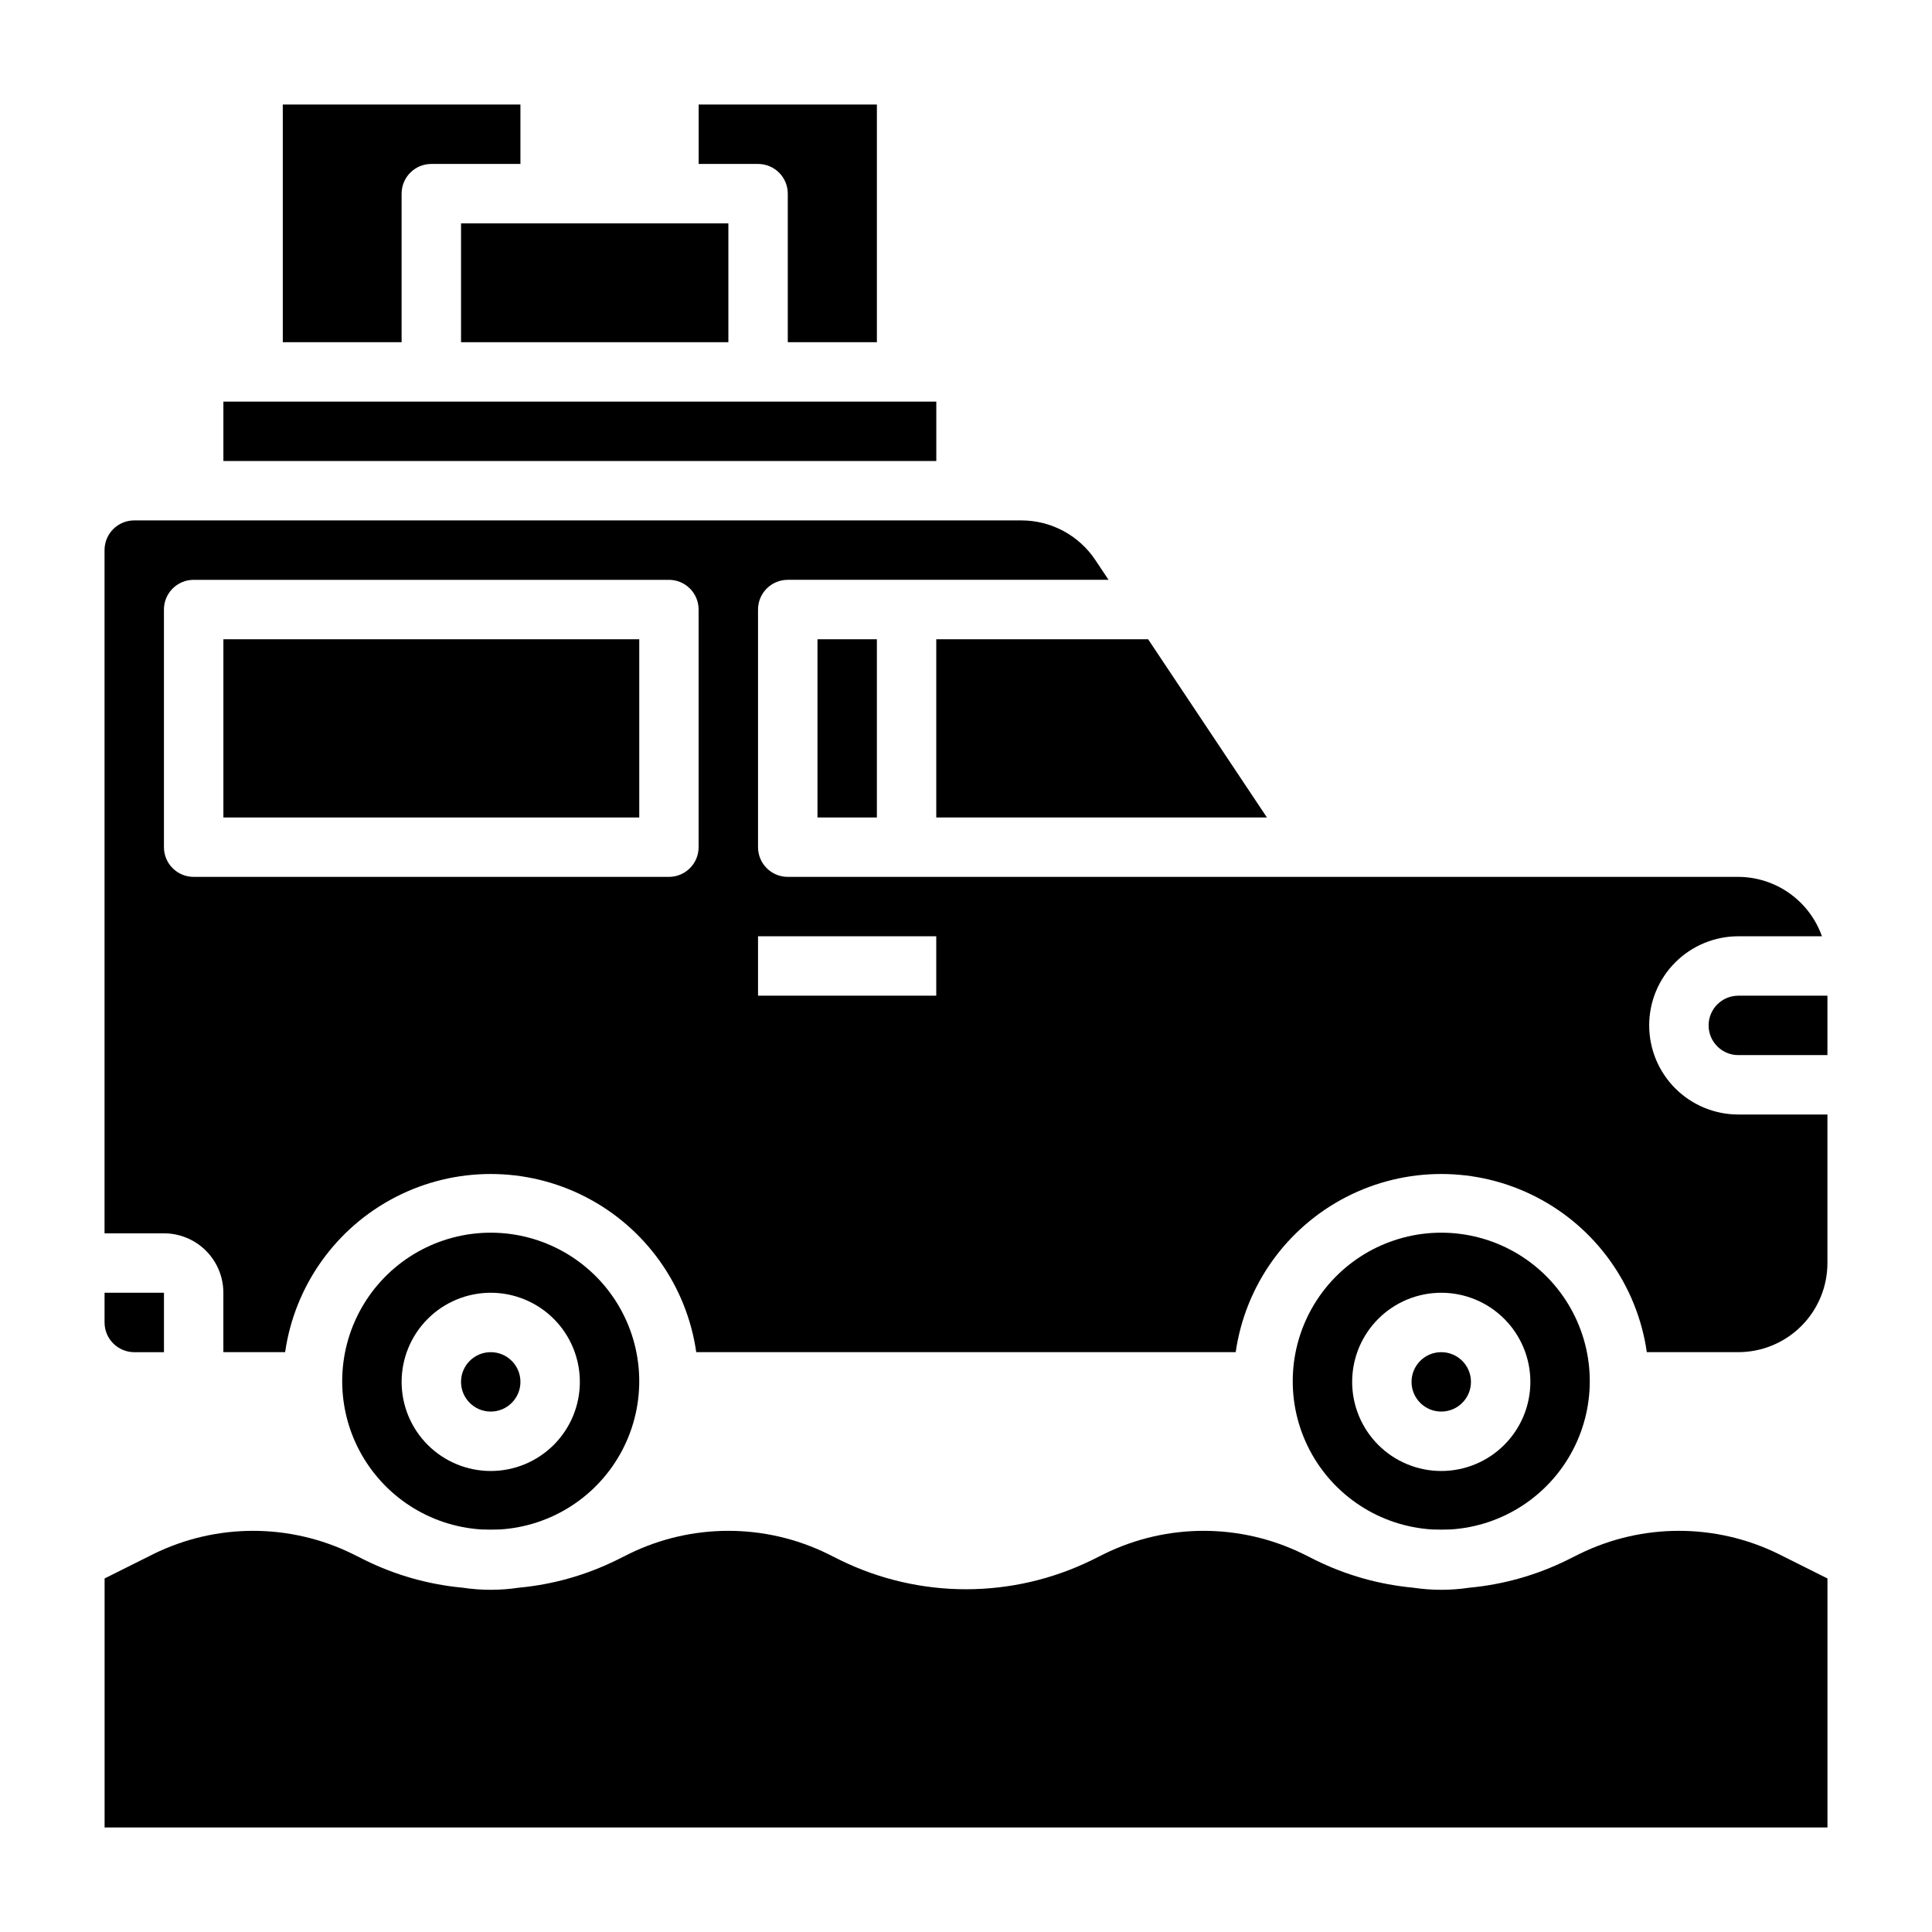
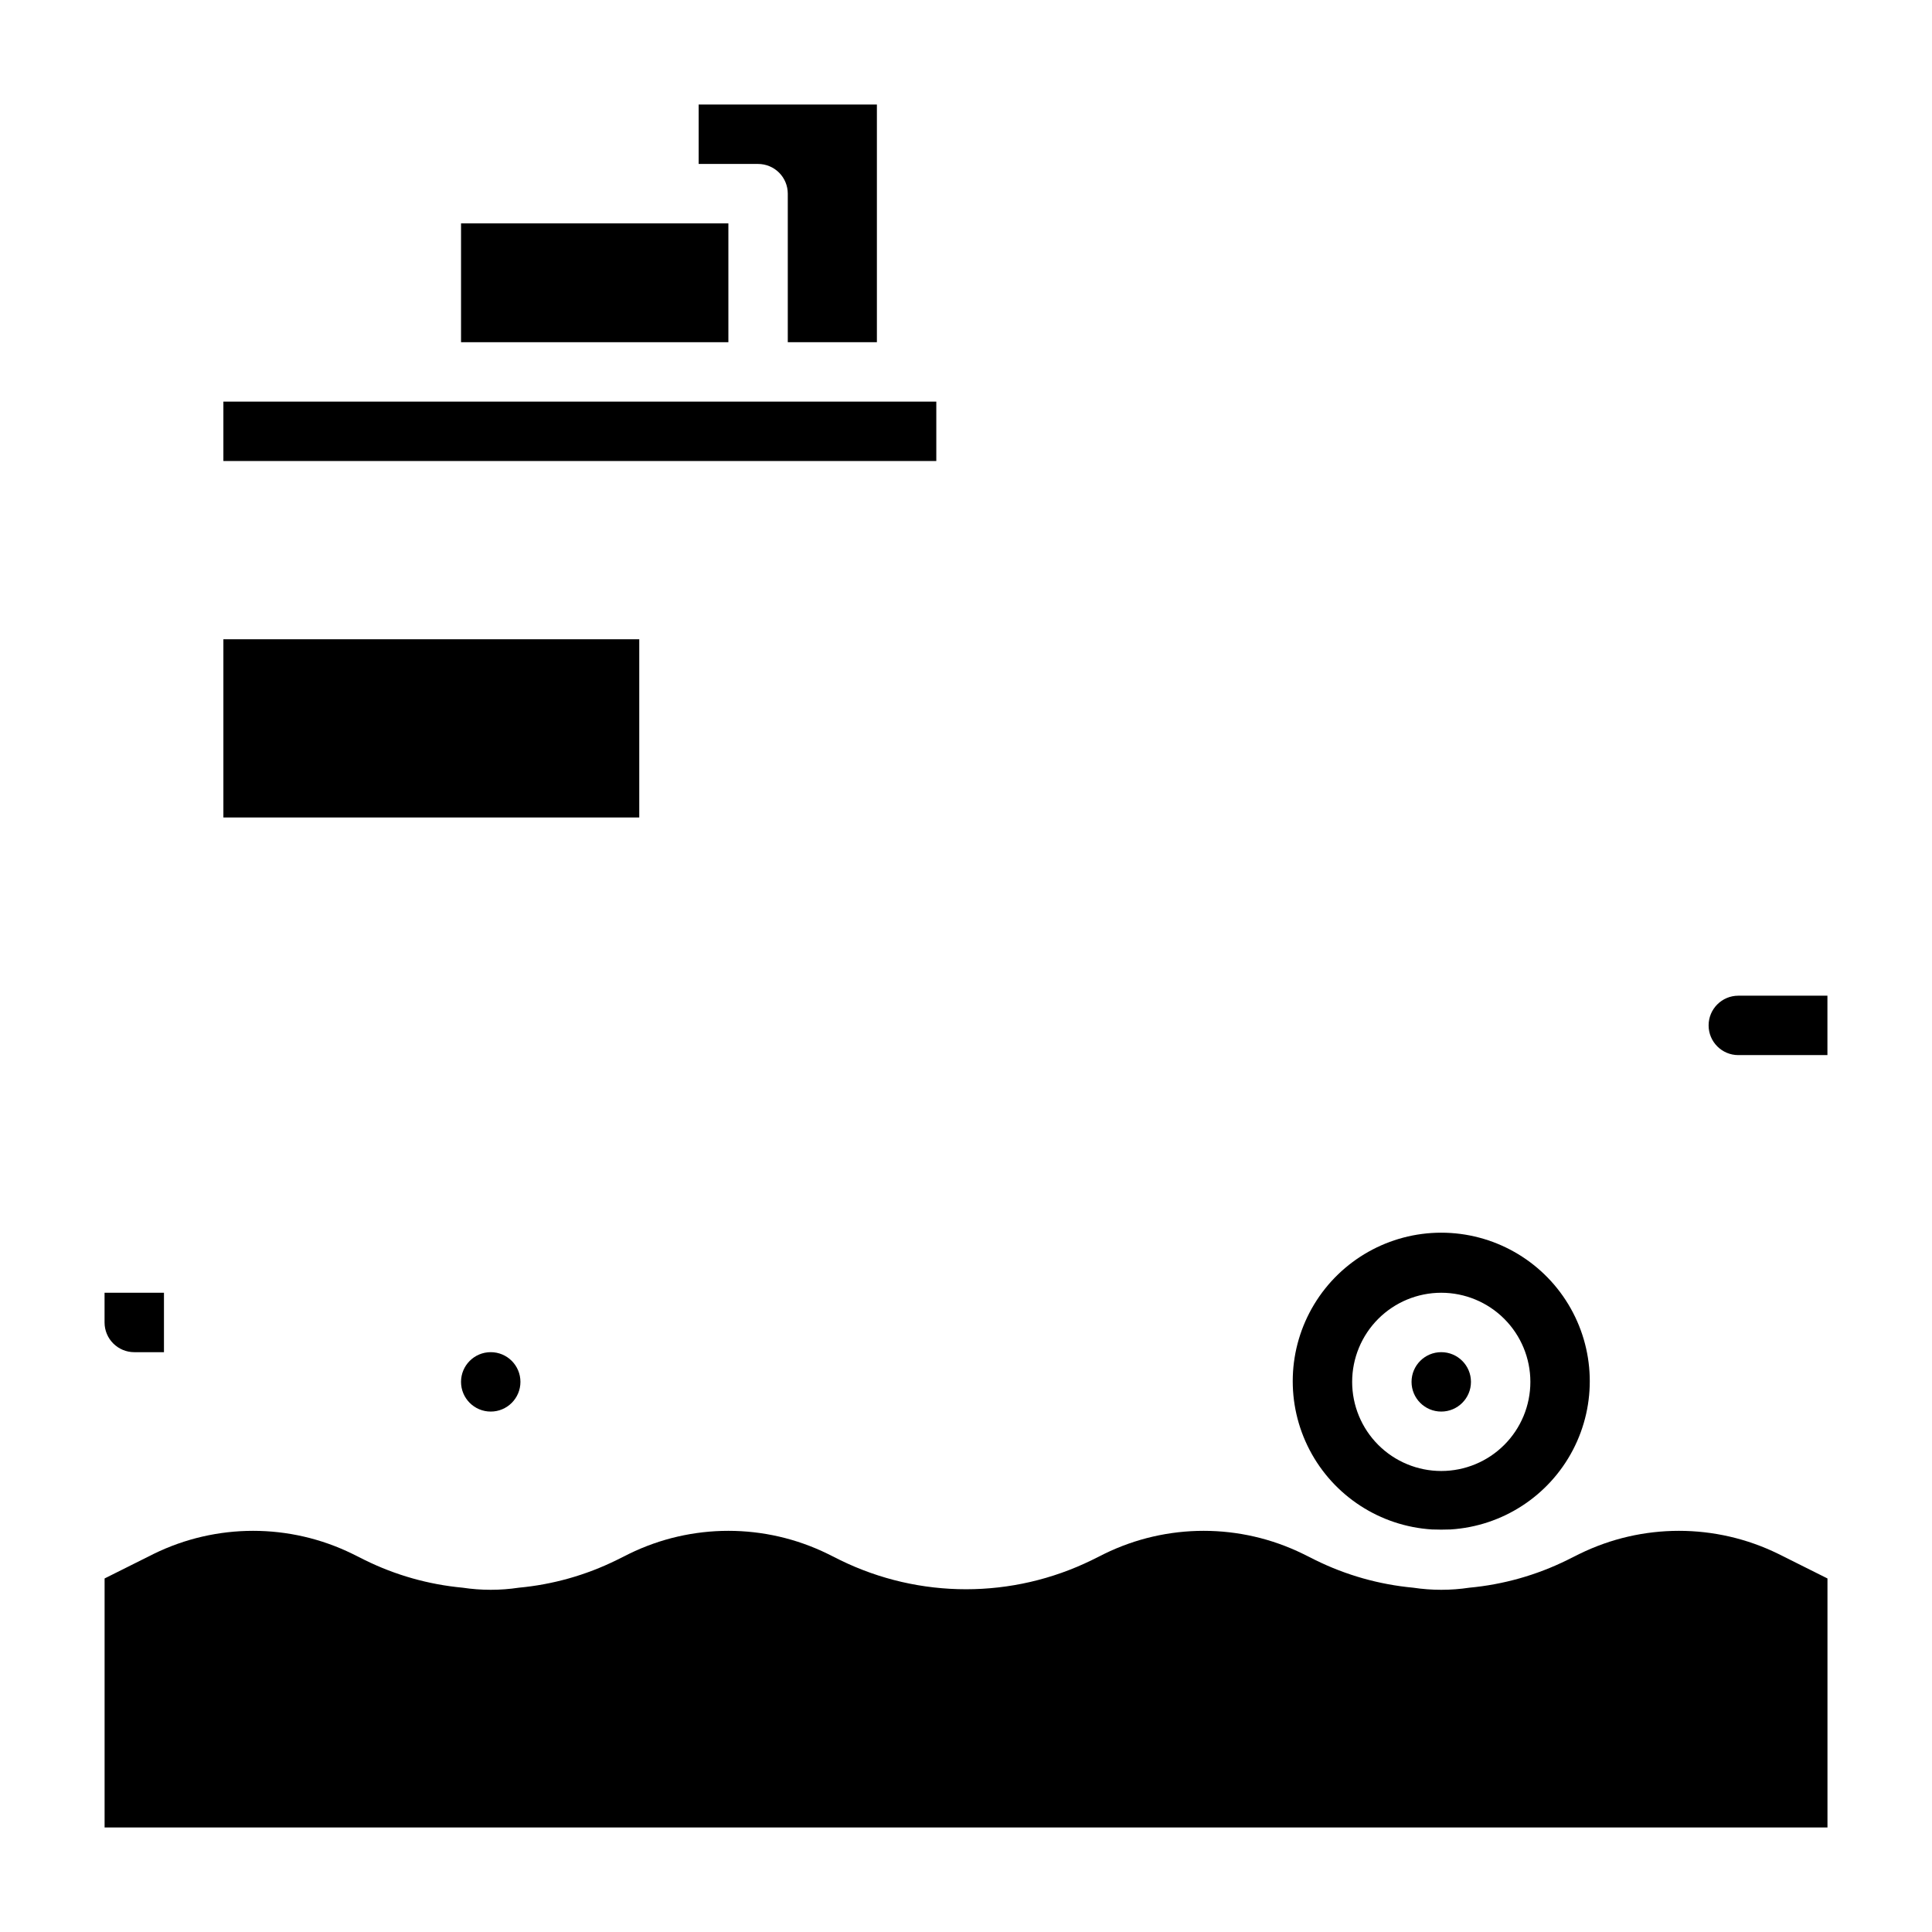
<svg xmlns="http://www.w3.org/2000/svg" fill="#000000" width="800px" height="800px" version="1.1" viewBox="144 144 512 512">
  <g>
    <path d="m179.58 502.34h7.871v-15.746h-15.742v7.871c0 2.09 0.828 4.094 2.305 5.566 1.477 1.477 3.477 2.309 5.566 2.309z" />
    <path d="m203.2 250.43h188.93v15.742h-188.93z" />
-     <path d="m271.57 549.32c1.652 0.066 3.305 0.066 4.961 0 13.738-0.867 26.027-8.852 32.402-21.055 6.375-12.199 5.914-26.844-1.219-38.621-7.133-11.773-19.898-18.969-33.664-18.969-13.77 0-26.535 7.195-33.668 18.969-7.133 11.777-7.594 26.422-1.215 38.621 6.375 12.203 18.664 20.188 32.402 21.055zm2.481-62.727c6.262 0 12.27 2.488 16.699 6.918 4.43 4.43 6.918 10.438 6.918 16.699s-2.488 12.27-6.918 16.699c-4.43 4.43-10.438 6.918-16.699 6.918-6.266 0-12.27-2.488-16.699-6.918-4.43-4.43-6.918-10.438-6.918-16.699s2.488-12.27 6.918-16.699c4.43-4.43 10.434-6.918 16.699-6.918z" />
    <path d="m281.92 510.21c0 4.348-3.523 7.871-7.871 7.871s-7.871-3.523-7.871-7.871c0-4.348 3.523-7.871 7.871-7.871s7.871 3.523 7.871 7.871" />
-     <path d="m250.43 195.32c0-4.348 3.523-7.871 7.871-7.871h23.617v-15.742h-62.977v62.977h31.488z" />
-     <path d="m392.12 360.64h87.633l-31.488-47.23h-56.145z" />
    <path d="m352.77 195.32v39.359h23.617v-62.973h-47.234v15.742h15.746c2.086 0 4.09 0.832 5.566 2.305 1.477 1.477 2.305 3.481 2.305 5.566z" />
    <path d="m266.18 203.2h70.848v31.488h-70.848z" />
    <path d="m562.62 555.78-3.32 1.66c-8.117 4.004-16.898 6.481-25.906 7.316-4.934 0.742-9.949 0.742-14.879 0-9.012-0.836-17.789-3.312-25.906-7.316l-3.32-1.66h-0.004c-16.598-8.125-36.016-8.125-52.613 0l-3.324 1.66c-21.035 10.305-45.656 10.305-66.691 0l-3.32-1.66c-16.598-8.125-36.02-8.125-52.617 0l-3.324 1.66c-8.113 4.004-16.895 6.481-25.906 7.316-4.93 0.742-9.945 0.742-14.879 0-9.008-0.836-17.789-3.312-25.906-7.316l-3.32-1.66c-16.598-8.125-36.02-8.125-52.617 0l-13.051 6.527v65.984h456.58v-65.984l-13.051-6.527h-0.004c-16.598-8.125-36.02-8.125-52.617 0z" />
-     <path d="m581.05 415.74c0-6.262 2.488-12.27 6.918-16.699 4.43-4.43 10.434-6.918 16.699-6.918h22.168c-1.625-4.586-4.625-8.562-8.594-11.379-3.965-2.82-8.707-4.344-13.574-4.363h-251.91c-4.348 0-7.871-3.523-7.871-7.871v-62.977c0-4.348 3.523-7.871 7.871-7.871h85.02l-3.488-5.227v-0.004c-4.375-6.582-11.762-10.531-19.664-10.516h-235.05c-4.348 0-7.871 3.523-7.871 7.871v181.06h15.742c4.176 0 8.18 1.656 11.133 4.609 2.953 2.953 4.613 6.957 4.613 11.133v15.742l16.371 0.004c2.531-17.625 13.434-32.934 29.254-41.094 15.824-8.156 34.617-8.156 50.441 0 15.824 8.16 26.723 23.469 29.254 41.094h142.96c2.531-17.625 13.43-32.934 29.254-41.094 15.824-8.156 34.617-8.156 50.441 0 15.824 8.16 26.723 23.469 29.254 41.094h24.246c6.262 0 12.27-2.488 16.699-6.918 4.43-4.43 6.918-10.438 6.918-16.699v-39.359h-23.617c-6.266 0-12.27-2.488-16.699-6.918-4.43-4.43-6.918-10.434-6.918-16.699zm-251.91-47.23c0 2.086-0.828 4.09-2.305 5.566s-3.477 2.305-5.566 2.305h-125.95c-4.348 0-7.871-3.523-7.871-7.871v-62.977c0-4.348 3.523-7.871 7.871-7.871h125.95c2.09 0 4.09 0.828 5.566 2.305s2.305 3.477 2.305 5.566zm62.977 39.359h-47.23v-15.746h47.23z" />
-     <path d="m360.64 313.41h15.742v47.23h-15.742z" />
    <path d="m203.2 313.41h110.21v47.23h-110.21z" />
    <path d="m604.67 407.87c-4.348 0-7.871 3.523-7.871 7.871 0 4.348 3.523 7.871 7.871 7.871h23.617v-15.742z" />
    <path d="m533.82 510.21c0 4.348-3.527 7.871-7.875 7.871-4.348 0-7.871-3.523-7.871-7.871 0-4.348 3.523-7.871 7.871-7.871 4.348 0 7.875 3.523 7.875 7.871" />
    <path d="m523.47 549.32c1.652 0.066 3.305 0.066 4.961 0h-0.004c13.742-0.867 26.027-8.852 32.406-21.055 6.375-12.199 5.914-26.844-1.219-38.621-7.133-11.773-19.898-18.969-33.668-18.969-13.766 0-26.531 7.195-33.664 18.969-7.133 11.777-7.594 26.422-1.219 38.621 6.379 12.203 18.664 20.188 32.406 21.055zm2.477-62.727c6.266 0 12.273 2.488 16.699 6.918 4.43 4.43 6.918 10.438 6.918 16.699s-2.488 12.27-6.918 16.699c-4.426 4.43-10.434 6.918-16.699 6.918-6.262 0-12.27-2.488-16.699-6.918-4.426-4.43-6.914-10.438-6.914-16.699s2.488-12.27 6.914-16.699c4.43-4.43 10.438-6.918 16.699-6.918z" />
  </g>
</svg>